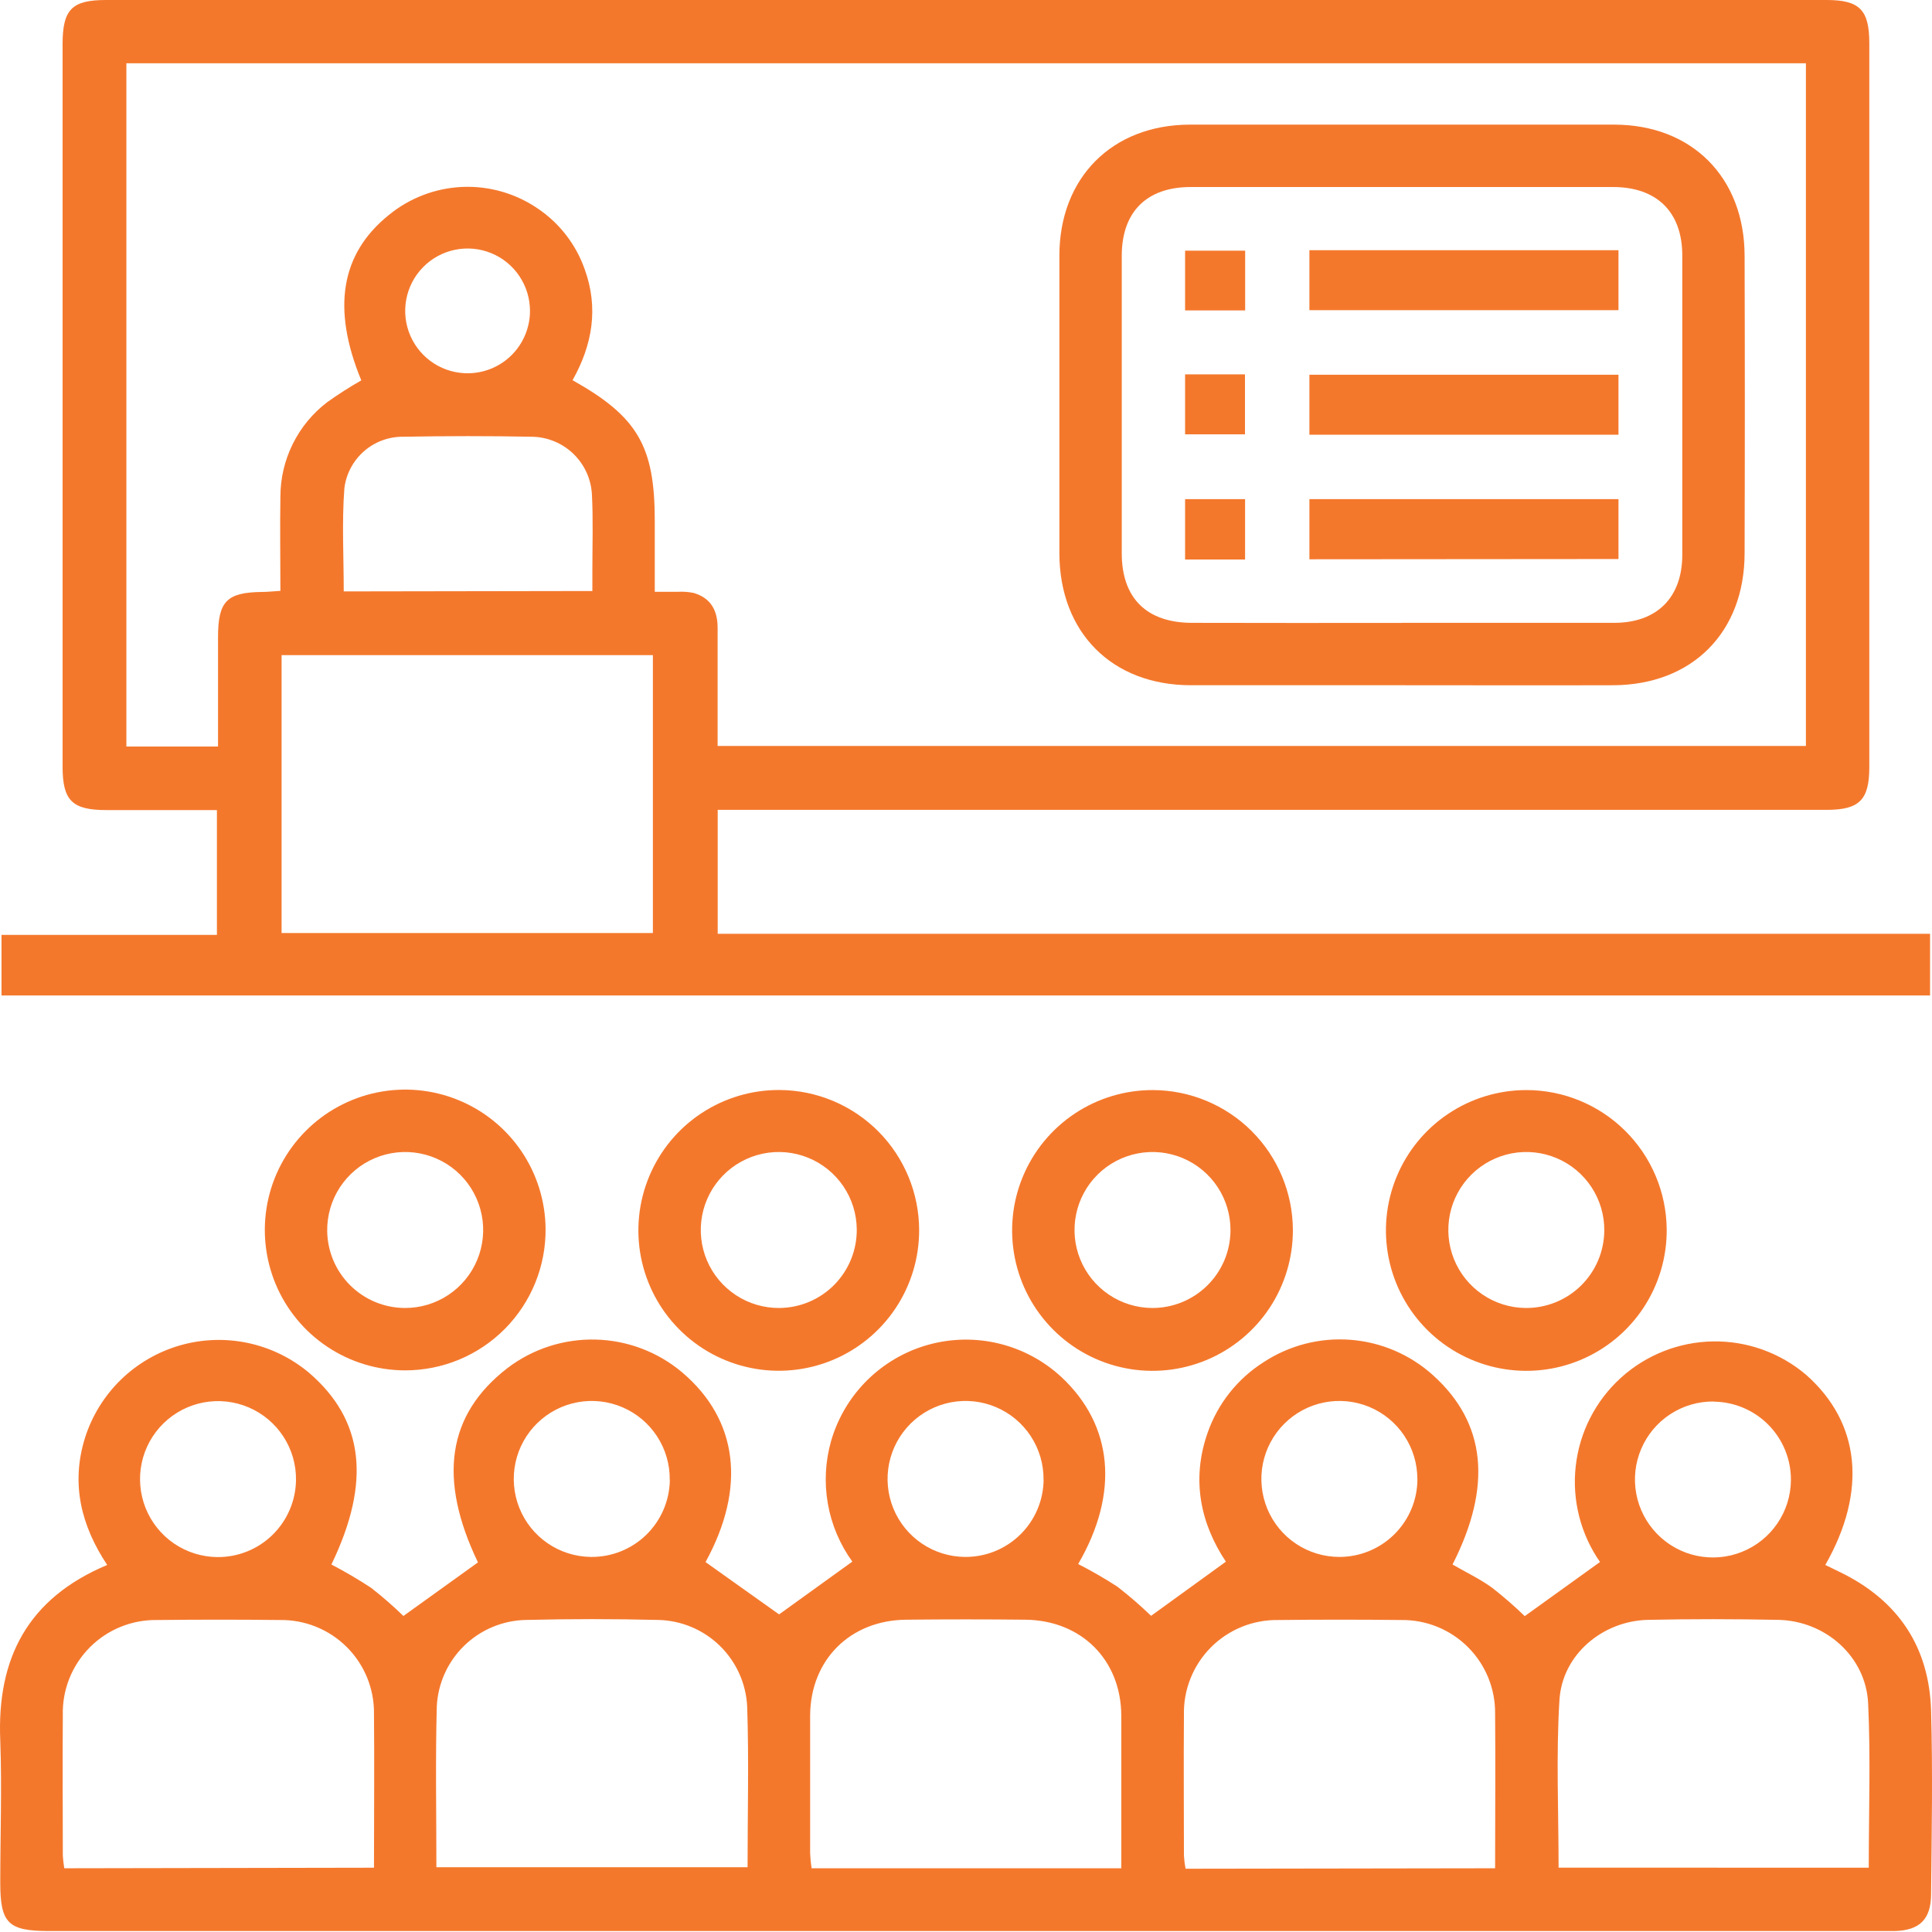
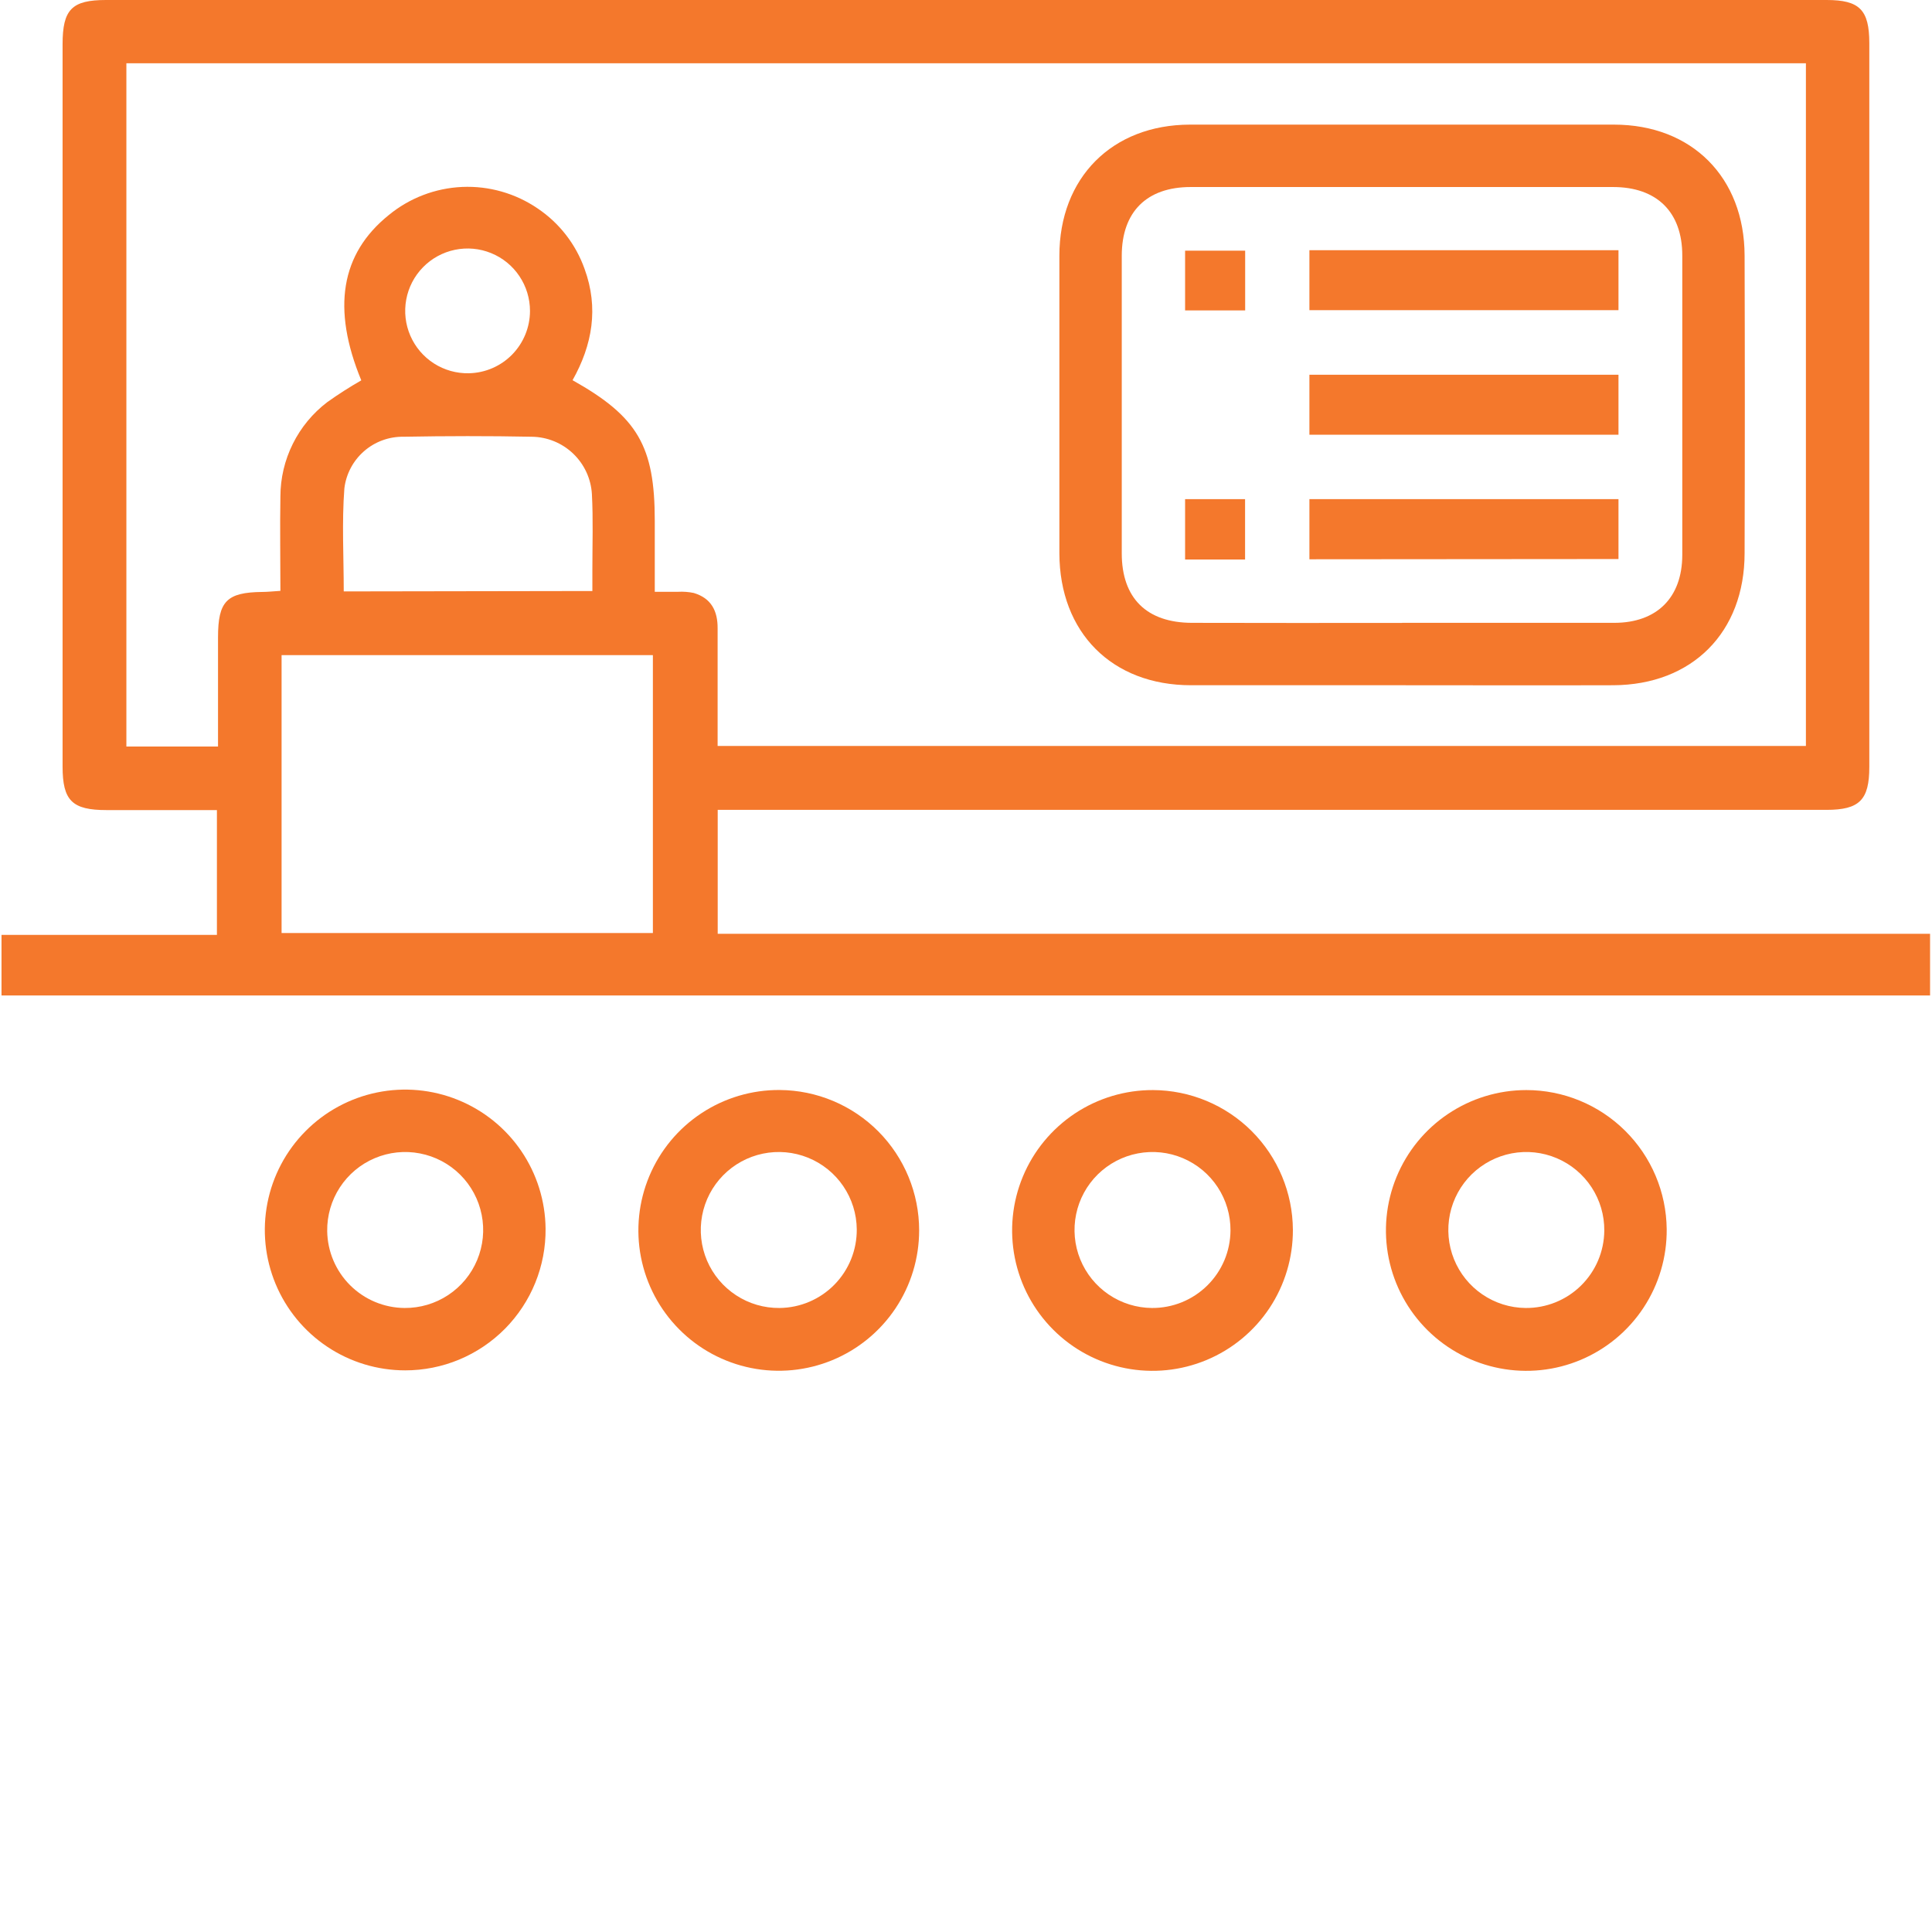
<svg xmlns="http://www.w3.org/2000/svg" width="87" height="87" viewBox="0 0 87 87" fill="none">
  <path d="M32.319 36.469V42.049H86.913V44.827H0.068V42.098H9.768V36.479H4.802C3.247 36.479 2.818 36.054 2.818 34.513V1.991C2.818 0.425 3.236 0 4.774 0H82.252C83.738 0 84.174 0.443 84.177 1.935C84.177 12.801 84.177 23.669 84.177 34.537C84.177 36.023 83.734 36.469 82.249 36.469H32.319ZM5.691 2.848V33.617H9.818V28.7C9.818 27.071 10.211 26.674 11.809 26.656C12.062 26.656 12.315 26.625 12.627 26.607C12.627 25.153 12.602 23.755 12.627 22.358C12.628 21.535 12.819 20.725 13.185 19.988C13.55 19.252 14.08 18.61 14.734 18.111C15.229 17.758 15.741 17.43 16.269 17.128C14.934 13.89 15.345 11.425 17.505 9.686C18.441 8.916 19.601 8.472 20.812 8.418C22.022 8.365 23.217 8.707 24.217 9.391C25.192 10.048 25.931 11.001 26.324 12.11C26.967 13.866 26.675 15.537 25.783 17.121C28.712 18.765 29.485 20.085 29.485 23.45V26.649C29.896 26.649 30.212 26.649 30.538 26.649C30.774 26.636 31.01 26.654 31.241 26.702C32.027 26.937 32.322 27.51 32.315 28.303C32.315 30.059 32.315 31.84 32.315 33.592H81.322V2.848H5.691ZM12.68 42.014H29.4V29.501H12.68V42.014ZM26.675 26.614V25.662C26.675 24.524 26.714 23.383 26.654 22.249C26.613 21.556 26.311 20.904 25.808 20.425C25.306 19.946 24.64 19.675 23.946 19.667C22.022 19.629 20.083 19.632 18.169 19.667C17.516 19.657 16.882 19.89 16.391 20.32C15.899 20.75 15.584 21.347 15.507 21.996C15.391 23.523 15.479 25.065 15.479 26.632L26.675 26.614ZM23.866 13.999C23.865 13.441 23.699 12.895 23.387 12.432C23.076 11.968 22.633 11.608 22.116 11.398C21.599 11.187 21.031 11.135 20.484 11.249C19.937 11.363 19.437 11.636 19.047 12.036C18.656 12.435 18.394 12.941 18.293 13.491C18.192 14.04 18.256 14.607 18.479 15.119C18.701 15.631 19.071 16.065 19.541 16.366C20.012 16.667 20.561 16.821 21.119 16.808C21.853 16.792 22.552 16.489 23.065 15.964C23.578 15.438 23.866 14.733 23.866 13.999Z" fill="#F4782C" />
-   <path d="M82.196 70.472L82.874 70.802C85.477 72.07 86.878 74.163 86.959 77.043C87.036 79.789 86.987 82.536 86.959 85.282C86.959 86.43 86.442 86.933 85.304 86.957C84.953 86.957 84.602 86.957 84.251 86.957H2.218C0.363 86.957 0.012 86.606 0.012 84.776C0.012 82.641 0.089 80.506 0.012 78.377C-0.146 74.679 1.245 71.975 4.827 70.472C3.647 68.695 3.183 66.805 3.83 64.74C4.144 63.752 4.698 62.857 5.44 62.133C6.183 61.409 7.093 60.879 8.089 60.589C9.085 60.3 10.136 60.26 11.152 60.473C12.166 60.686 13.114 61.146 13.909 61.811C16.395 63.943 16.719 66.728 14.924 70.451C15.538 70.772 16.136 71.123 16.715 71.504C17.221 71.899 17.705 72.321 18.166 72.769C19.273 71.97 20.392 71.166 21.523 70.356C19.714 66.588 20.136 63.701 22.854 61.604C23.992 60.739 25.39 60.287 26.82 60.322C28.249 60.357 29.623 60.877 30.717 61.797C33.242 63.94 33.608 66.995 31.771 70.342L35.083 72.698L38.381 70.321C37.821 69.546 37.444 68.655 37.279 67.714C37.114 66.773 37.164 65.807 37.425 64.888C37.725 63.853 38.284 62.911 39.05 62.153C39.816 61.395 40.763 60.845 41.801 60.556C42.839 60.267 43.934 60.248 44.981 60.501C46.029 60.754 46.994 61.27 47.786 62.001C50.125 64.175 50.416 67.227 48.551 70.43C49.16 70.741 49.752 71.083 50.325 71.455C50.85 71.864 51.355 72.3 51.835 72.762L55.203 70.324C54.069 68.621 53.63 66.64 54.385 64.505C54.844 63.2 55.728 62.086 56.896 61.344C58.053 60.583 59.43 60.227 60.81 60.332C62.191 60.437 63.498 60.997 64.527 61.924C66.916 64.073 67.209 66.915 65.409 70.451C66.01 70.802 66.638 71.094 67.2 71.504C67.709 71.902 68.197 72.327 68.661 72.776L72.05 70.338C71.173 69.078 70.784 67.541 70.957 66.016C71.129 64.49 71.851 63.078 72.988 62.046C74.125 61.014 75.599 60.431 77.135 60.405C78.67 60.38 80.162 60.915 81.332 61.91C83.766 64.059 84.096 67.135 82.196 70.472ZM84.152 84.105C84.152 81.594 84.24 79.139 84.124 76.699C84.022 74.591 82.2 72.99 80.082 72.944C78.126 72.906 76.166 72.902 74.21 72.944C72.162 72.99 70.347 74.514 70.224 76.551C70.069 79.045 70.185 81.556 70.185 84.102L84.152 84.105ZM16.841 84.105C16.841 81.763 16.863 79.463 16.841 77.166C16.847 76.609 16.741 76.057 16.531 75.542C16.32 75.027 16.008 74.559 15.614 74.167C15.219 73.774 14.75 73.464 14.234 73.255C13.719 73.047 13.166 72.943 12.61 72.951C10.773 72.93 8.929 72.93 7.089 72.951C6.524 72.94 5.963 73.044 5.44 73.255C4.916 73.467 4.441 73.783 4.043 74.183C3.645 74.584 3.332 75.061 3.123 75.585C2.914 76.11 2.814 76.671 2.829 77.236C2.811 79.343 2.829 81.45 2.829 83.558C2.84 83.749 2.862 83.941 2.895 84.13L16.841 84.105ZM19.651 84.084H33.664C33.664 81.626 33.727 79.234 33.646 76.846C33.596 75.81 33.155 74.832 32.412 74.109C31.669 73.385 30.679 72.971 29.643 72.948C27.657 72.899 25.667 72.899 23.672 72.948C22.636 72.971 21.647 73.385 20.904 74.108C20.161 74.83 19.72 75.808 19.669 76.843C19.605 79.234 19.651 81.629 19.651 84.084ZM50.493 84.13C50.493 81.781 50.493 79.508 50.493 77.236C50.472 74.728 48.678 72.958 46.16 72.937C44.376 72.918 42.593 72.918 40.811 72.937C38.293 72.958 36.502 74.732 36.481 77.24C36.481 79.311 36.481 81.387 36.481 83.459C36.491 83.684 36.513 83.908 36.547 84.13H50.493ZM67.326 84.13C67.326 81.763 67.347 79.466 67.326 77.166C67.332 76.609 67.226 76.057 67.016 75.542C66.805 75.027 66.493 74.559 66.099 74.167C65.704 73.774 65.235 73.464 64.719 73.255C64.203 73.047 63.651 72.943 63.094 72.951C61.254 72.93 59.413 72.93 57.57 72.951C57.006 72.941 56.445 73.045 55.921 73.257C55.398 73.469 54.923 73.785 54.525 74.186C54.127 74.586 53.815 75.064 53.607 75.588C53.398 76.113 53.299 76.675 53.314 77.24C53.296 79.347 53.314 81.454 53.314 83.561C53.325 83.759 53.35 83.956 53.387 84.151L67.326 84.13ZM13.329 66.647C13.338 65.953 13.14 65.271 12.761 64.689C12.382 64.107 11.838 63.65 11.2 63.377C10.561 63.103 9.856 63.026 9.173 63.153C8.49 63.281 7.86 63.608 7.363 64.094C6.866 64.579 6.525 65.201 6.381 65.881C6.238 66.561 6.3 67.268 6.558 67.913C6.817 68.557 7.261 69.111 7.834 69.504C8.407 69.896 9.084 70.109 9.779 70.117C10.71 70.127 11.607 69.768 12.272 69.117C12.938 68.466 13.318 67.578 13.329 66.647ZM30.159 66.647C30.169 65.953 29.972 65.271 29.594 64.688C29.216 64.105 28.674 63.647 28.036 63.373C27.398 63.098 26.692 63.019 26.009 63.145C25.326 63.271 24.696 63.597 24.198 64.082C23.7 64.566 23.357 65.188 23.212 65.867C23.068 66.547 23.128 67.254 23.385 67.899C23.642 68.544 24.085 69.099 24.658 69.493C25.23 69.886 25.907 70.101 26.601 70.11C27.532 70.123 28.429 69.767 29.097 69.119C29.764 68.471 30.148 67.585 30.163 66.654L30.159 66.647ZM46.992 66.623C46.997 65.928 46.795 65.247 46.413 64.667C46.032 64.087 45.486 63.633 44.846 63.363C44.206 63.093 43.5 63.018 42.818 63.149C42.136 63.28 41.507 63.611 41.013 64.099C40.519 64.587 40.18 65.21 40.04 65.891C39.9 66.572 39.965 67.278 40.227 67.922C40.489 68.565 40.936 69.117 41.511 69.506C42.086 69.896 42.764 70.106 43.459 70.11C44.389 70.117 45.284 69.754 45.947 69.101C46.61 68.449 46.987 67.56 46.995 66.63L46.992 66.623ZM63.825 66.598C63.825 65.903 63.619 65.225 63.233 64.647C62.847 64.069 62.299 63.619 61.657 63.353C61.015 63.088 60.309 63.018 59.628 63.154C58.947 63.289 58.321 63.624 57.83 64.115C57.339 64.606 57.004 65.232 56.868 65.913C56.733 66.594 56.803 67.3 57.068 67.942C57.334 68.584 57.784 69.132 58.362 69.518C58.939 69.904 59.618 70.11 60.313 70.11C61.244 70.111 62.137 69.742 62.796 69.085C63.455 68.428 63.827 67.536 63.828 66.605L63.825 66.598ZM77.171 63.111C76.476 63.104 75.795 63.303 75.214 63.683C74.632 64.063 74.177 64.607 73.905 65.246C73.632 65.885 73.556 66.591 73.684 67.273C73.813 67.956 74.141 68.585 74.628 69.081C75.114 69.577 75.736 69.918 76.416 70.06C77.096 70.202 77.803 70.14 78.447 69.88C79.091 69.621 79.644 69.177 80.036 68.603C80.428 68.029 80.641 67.352 80.647 66.658C80.655 65.729 80.294 64.836 79.645 64.172C78.995 63.509 78.109 63.13 77.181 63.118L77.171 63.111Z" fill="#F4782C" />
  <path d="M18.246 61.709C16.999 61.709 15.779 61.34 14.741 60.648C13.702 59.956 12.892 58.972 12.412 57.821C11.932 56.669 11.803 55.401 12.042 54.176C12.281 52.952 12.877 51.825 13.756 50.939C14.634 50.052 15.755 49.446 16.977 49.195C18.199 48.944 19.468 49.061 20.624 49.531C21.78 50 22.772 50.801 23.474 51.832C24.175 52.864 24.556 54.08 24.568 55.328C24.576 56.163 24.418 56.992 24.104 57.766C23.79 58.539 23.325 59.243 22.738 59.837C22.15 60.43 21.45 60.901 20.679 61.223C19.909 61.544 19.081 61.709 18.246 61.709ZM18.218 58.9C18.916 58.905 19.6 58.703 20.182 58.318C20.764 57.933 21.219 57.384 21.487 56.74C21.756 56.096 21.827 55.386 21.69 54.702C21.554 54.017 21.217 53.389 20.722 52.897C20.227 52.405 19.596 52.072 18.911 51.94C18.226 51.807 17.517 51.882 16.874 52.155C16.232 52.427 15.685 52.885 15.304 53.47C14.923 54.054 14.725 54.739 14.734 55.437C14.747 56.355 15.119 57.232 15.77 57.879C16.421 58.526 17.3 58.893 18.218 58.9Z" fill="#F4782C" />
  <path d="M41.39 55.405C41.39 56.657 41.019 57.881 40.322 58.922C39.626 59.962 38.636 60.773 37.478 61.25C36.321 61.727 35.047 61.85 33.82 61.602C32.593 61.355 31.466 60.749 30.584 59.86C29.701 58.972 29.103 57.842 28.863 56.613C28.624 55.384 28.756 54.111 29.241 52.957C29.726 51.803 30.542 50.818 31.587 50.129C32.633 49.439 33.859 49.075 35.111 49.084C36.78 49.095 38.377 49.766 39.554 50.95C40.73 52.135 41.39 53.736 41.39 55.405ZM38.581 55.356C38.575 54.661 38.362 53.984 37.971 53.41C37.58 52.836 37.027 52.391 36.383 52.131C35.738 51.871 35.032 51.808 34.351 51.95C33.671 52.092 33.049 52.432 32.562 52.928C32.075 53.424 31.747 54.053 31.618 54.736C31.489 55.419 31.565 56.124 31.837 56.764C32.11 57.403 32.565 57.947 33.147 58.327C33.728 58.708 34.409 58.907 35.104 58.9C36.035 58.891 36.924 58.512 37.576 57.848C38.228 57.183 38.589 56.287 38.581 55.356Z" fill="#F4782C" />
  <path d="M75.053 55.349C75.065 56.602 74.704 57.83 74.017 58.877C73.329 59.925 72.346 60.744 71.192 61.232C70.038 61.72 68.765 61.853 67.535 61.616C66.305 61.379 65.173 60.782 64.283 59.9C63.393 59.018 62.785 57.892 62.536 56.664C62.287 55.436 62.409 54.162 62.885 53.004C63.362 51.845 64.172 50.854 65.213 50.157C66.254 49.46 67.478 49.087 68.731 49.087C70.398 49.087 71.996 49.745 73.18 50.918C74.364 52.09 75.037 53.683 75.053 55.349ZM72.243 55.419C72.249 54.725 72.05 54.044 71.669 53.463C71.288 52.882 70.744 52.427 70.105 52.156C69.465 51.884 68.76 51.808 68.077 51.937C67.395 52.067 66.766 52.396 66.27 52.882C65.775 53.369 65.435 53.992 65.293 54.672C65.152 55.352 65.215 56.059 65.475 56.703C65.735 57.347 66.18 57.899 66.754 58.29C67.328 58.681 68.005 58.894 68.7 58.9C69.161 58.904 69.618 58.817 70.046 58.645C70.474 58.472 70.863 58.217 71.192 57.894C71.521 57.57 71.784 57.186 71.964 56.761C72.144 56.337 72.239 55.881 72.243 55.419Z" fill="#F4782C" />
  <path d="M58.22 55.381C58.225 56.633 57.859 57.859 57.167 58.903C56.474 59.946 55.488 60.761 54.332 61.243C53.176 61.725 51.903 61.853 50.675 61.611C49.446 61.368 48.317 60.767 47.431 59.881C46.545 58.996 45.941 57.868 45.698 56.64C45.454 55.411 45.58 54.138 46.061 52.982C46.542 51.825 47.356 50.838 48.399 50.144C49.442 49.451 50.667 49.083 51.919 49.087C53.587 49.093 55.186 49.758 56.366 50.936C57.546 52.115 58.212 53.713 58.22 55.381ZM55.41 55.412C55.415 54.718 55.214 54.037 54.832 53.457C54.45 52.877 53.905 52.423 53.265 52.153C52.625 51.882 51.919 51.808 51.237 51.939C50.555 52.069 49.927 52.4 49.432 52.887C48.938 53.375 48.599 53.998 48.459 54.679C48.319 55.359 48.383 56.066 48.644 56.709C48.906 57.353 49.352 57.904 49.927 58.294C50.502 58.684 51.179 58.895 51.874 58.9C52.335 58.903 52.792 58.815 53.22 58.642C53.647 58.468 54.036 58.212 54.364 57.889C54.693 57.565 54.954 57.179 55.134 56.755C55.313 56.33 55.407 55.874 55.41 55.412Z" fill="#F4782C" />
  <path d="M63.094 30.857C59.934 30.857 56.773 30.857 53.633 30.857C50.072 30.857 47.715 28.482 47.705 24.918C47.705 20.451 47.705 15.983 47.705 11.516C47.705 8.004 50.079 5.619 53.581 5.612C59.947 5.612 66.313 5.612 72.679 5.612C76.191 5.612 78.551 7.993 78.561 11.505C78.575 15.973 78.575 20.44 78.561 24.907C78.561 28.479 76.198 30.843 72.644 30.857C69.462 30.867 66.276 30.857 63.094 30.857ZM63.137 28.047C66.322 28.047 69.504 28.047 72.689 28.047C74.61 28.047 75.748 26.913 75.755 24.998C75.755 20.498 75.755 16.001 75.755 11.505C75.755 9.549 74.61 8.422 72.637 8.422C66.296 8.422 59.957 8.422 53.619 8.422C51.638 8.422 50.518 9.539 50.514 11.509C50.514 15.979 50.514 20.448 50.514 24.918C50.514 26.934 51.635 28.043 53.675 28.047C56.827 28.054 59.981 28.055 63.137 28.05V28.047Z" fill="#F4782C" />
  <path d="M58.964 19.576V16.875H72.882V19.576H58.964Z" fill="#F4782C" />
  <path d="M58.964 25.185V22.477H72.882V25.174L58.964 25.185Z" fill="#F4782C" />
  <path d="M58.964 13.967V11.267H72.882V13.967H58.964Z" fill="#F4782C" />
-   <path d="M53.366 16.858H56.063V19.558H53.366V16.858Z" fill="#F4782C" />
  <path d="M53.366 22.477H56.067V25.195H53.366V22.477Z" fill="#F4782C" />
  <path d="M53.366 13.978V11.288H56.071V13.978H53.366Z" fill="#F4782C" />
</svg>